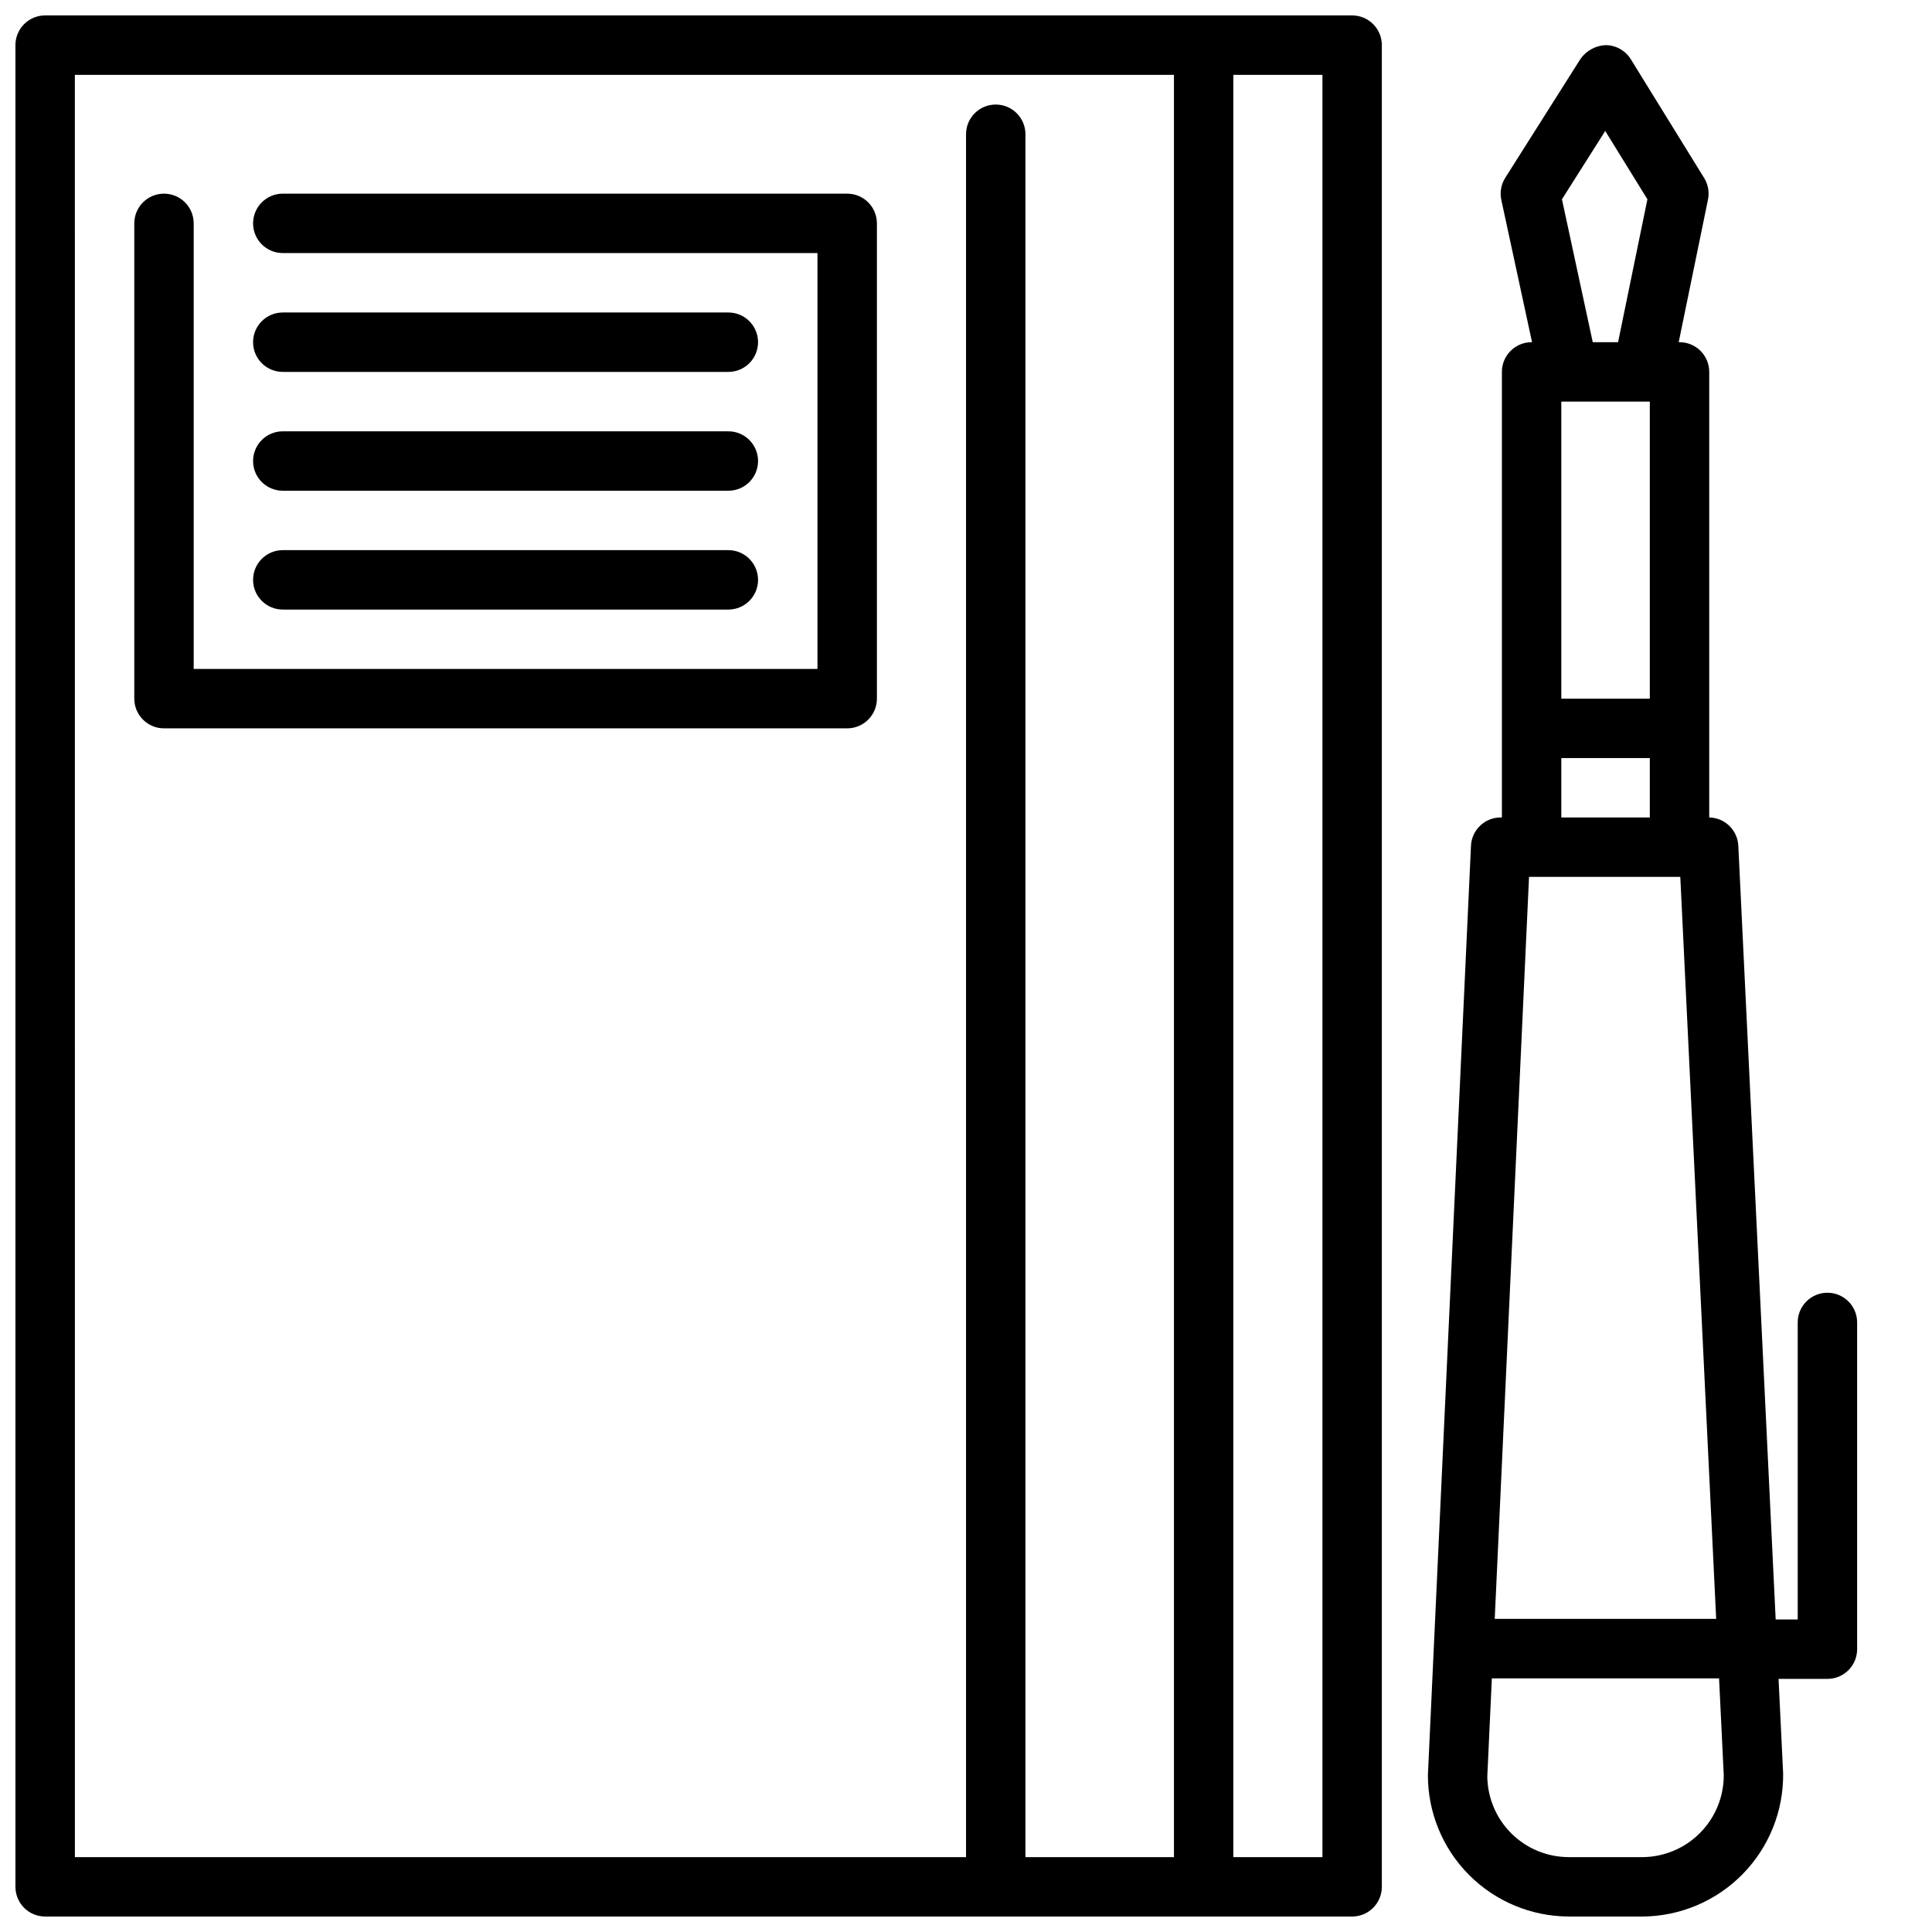
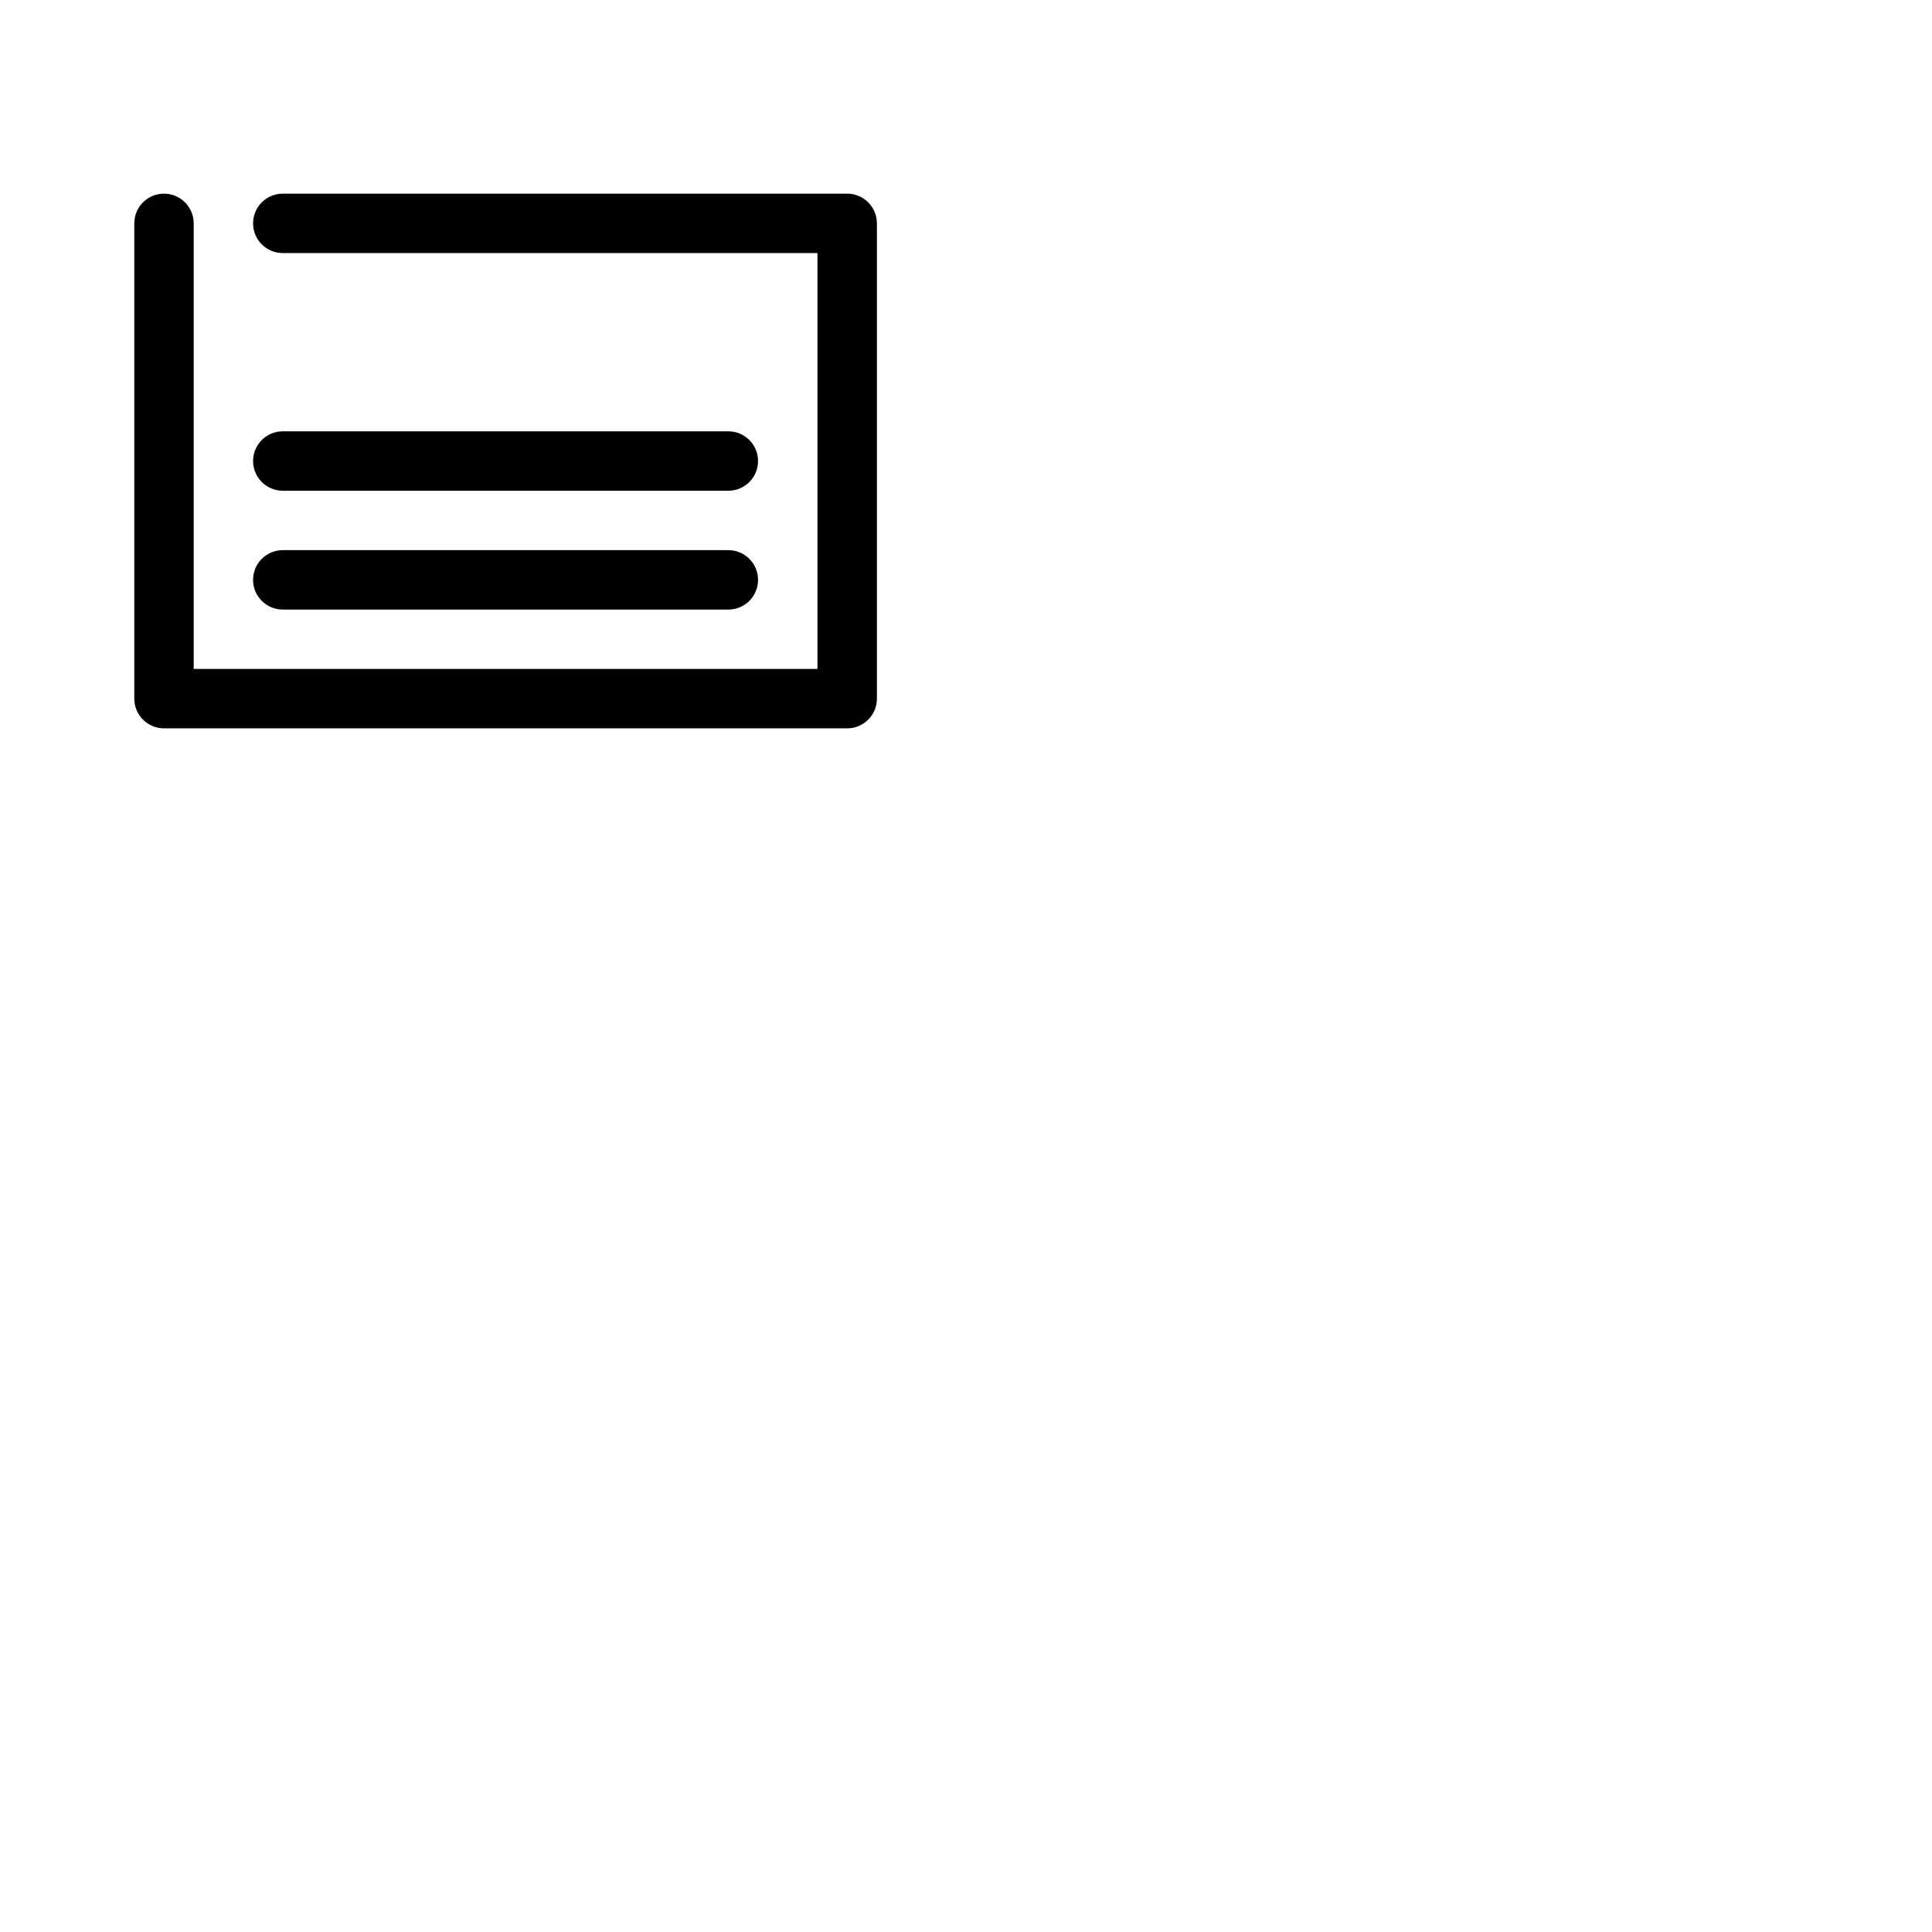
<svg xmlns="http://www.w3.org/2000/svg" width="800px" height="800px" version="1.1" viewBox="144 144 512 512">
  <defs>
    <clipPath id="b">
      <path d="m522 155h115v496.9h-115z" />
    </clipPath>
    <clipPath id="a">
-       <path d="m148.09 148.09h362.91v503.81h-362.91z" />
-     </clipPath>
+       </clipPath>
  </defs>
  <g clip-path="url(#b)">
-     <path d="m559.69 651.9h19.594c9.969-0.062 19.504-4.094 26.5-11.199 6.992-7.109 10.867-16.711 10.766-26.68l-1.215-25.098h12.953c2.086 0 4.09-0.828 5.566-2.305 1.473-1.477 2.305-3.477 2.305-5.566v-86.594c0-4.348-3.523-7.871-7.871-7.871-4.348 0-7.875 3.523-7.875 7.871v78.723h-5.84l-9.902-205.05c-0.199-4.137-3.566-7.414-7.707-7.496v-118.08c0-2.09-0.828-4.09-2.305-5.566-1.477-1.477-3.481-2.305-5.566-2.305h-0.219l7.762-37.785-0.004-0.004c0.406-1.961 0.043-4.008-1.008-5.715l-19.445-31.488h0.004c-1.43-2.305-3.941-3.715-6.652-3.731-2.68 0.109-5.156 1.465-6.691 3.66l-19.926 31.488c-1.105 1.746-1.48 3.856-1.047 5.875l8.141 37.699h-0.117c-4.348 0-7.871 3.523-7.871 7.871v118.08h-0.324c-4.211-0.004-7.68 3.305-7.871 7.512l-11.414 246.25c-0.02 9.914 3.894 19.43 10.883 26.461 6.992 7.031 16.484 11 26.398 11.039zm19.594-15.742h-19.594c-5.684-0.02-11.129-2.273-15.16-6.281-4.031-4.004-6.324-9.434-6.379-15.117l1.203-25.977h60.215l1.242 25.641c0.02 5.734-2.238 11.238-6.273 15.312-4.035 4.074-9.52 6.383-15.254 6.422zm-21.523-385.73h23.457v78.719h-23.457zm0.172-53.617 11.469-18.105 11.18 18.105-7.777 37.875h-6.707zm-0.172 148.08h23.457v15.742h-23.457zm-8.551 31.488h40.086l9.508 196.64h-58.684z" />
-   </g>
+     </g>
  <g clip-path="url(#a)">
-     <path d="m155.96 651.9h346.37c2.086 0 4.09-0.828 5.566-2.305 1.477-1.477 2.305-3.481 2.305-5.566v-488.07c0-2.086-0.828-4.09-2.305-5.566-1.477-1.477-3.481-2.305-5.566-2.305h-346.37c-4.348 0-7.871 3.523-7.871 7.871v488.07c0 2.086 0.828 4.09 2.305 5.566 1.477 1.477 3.481 2.305 5.566 2.305zm338.5-15.742h-23.613v-472.32h23.617zm-330.62-472.32h291.27v472.32h-39.359v-456.58c0-4.348-3.523-7.871-7.871-7.871s-7.871 3.523-7.871 7.871v456.58h-236.16z" />
-   </g>
+     </g>
  <path d="m368.51 195.32h-149.57c-4.348 0-7.871 3.527-7.871 7.875 0 4.348 3.523 7.871 7.871 7.871h141.7v110.21h-165.31v-118.08c0-4.348-3.523-7.875-7.871-7.875s-7.871 3.527-7.871 7.875v125.95c0 2.09 0.828 4.094 2.305 5.566 1.477 1.477 3.481 2.309 5.566 2.309h181.06c2.086 0 4.09-0.832 5.566-2.309 1.477-1.473 2.305-3.477 2.305-5.566v-125.95c0-2.09-0.828-4.09-2.305-5.566-1.477-1.477-3.481-2.309-5.566-2.309z" />
-   <path d="m218.94 242.56h118.08c4.348 0 7.871-3.523 7.871-7.871s-3.523-7.875-7.871-7.875h-118.08c-4.348 0-7.871 3.527-7.871 7.875s3.523 7.871 7.871 7.871z" />
  <path d="m218.94 274.05h118.08c4.348 0 7.871-3.523 7.871-7.871 0-4.348-3.523-7.875-7.871-7.875h-118.08c-4.348 0-7.871 3.527-7.871 7.875 0 4.348 3.523 7.871 7.871 7.871z" />
  <path d="m218.94 305.54h118.08c4.348 0 7.871-3.523 7.871-7.871 0-4.348-3.523-7.875-7.871-7.875h-118.08c-4.348 0-7.871 3.527-7.871 7.875 0 4.348 3.523 7.871 7.871 7.871z" />
</svg>